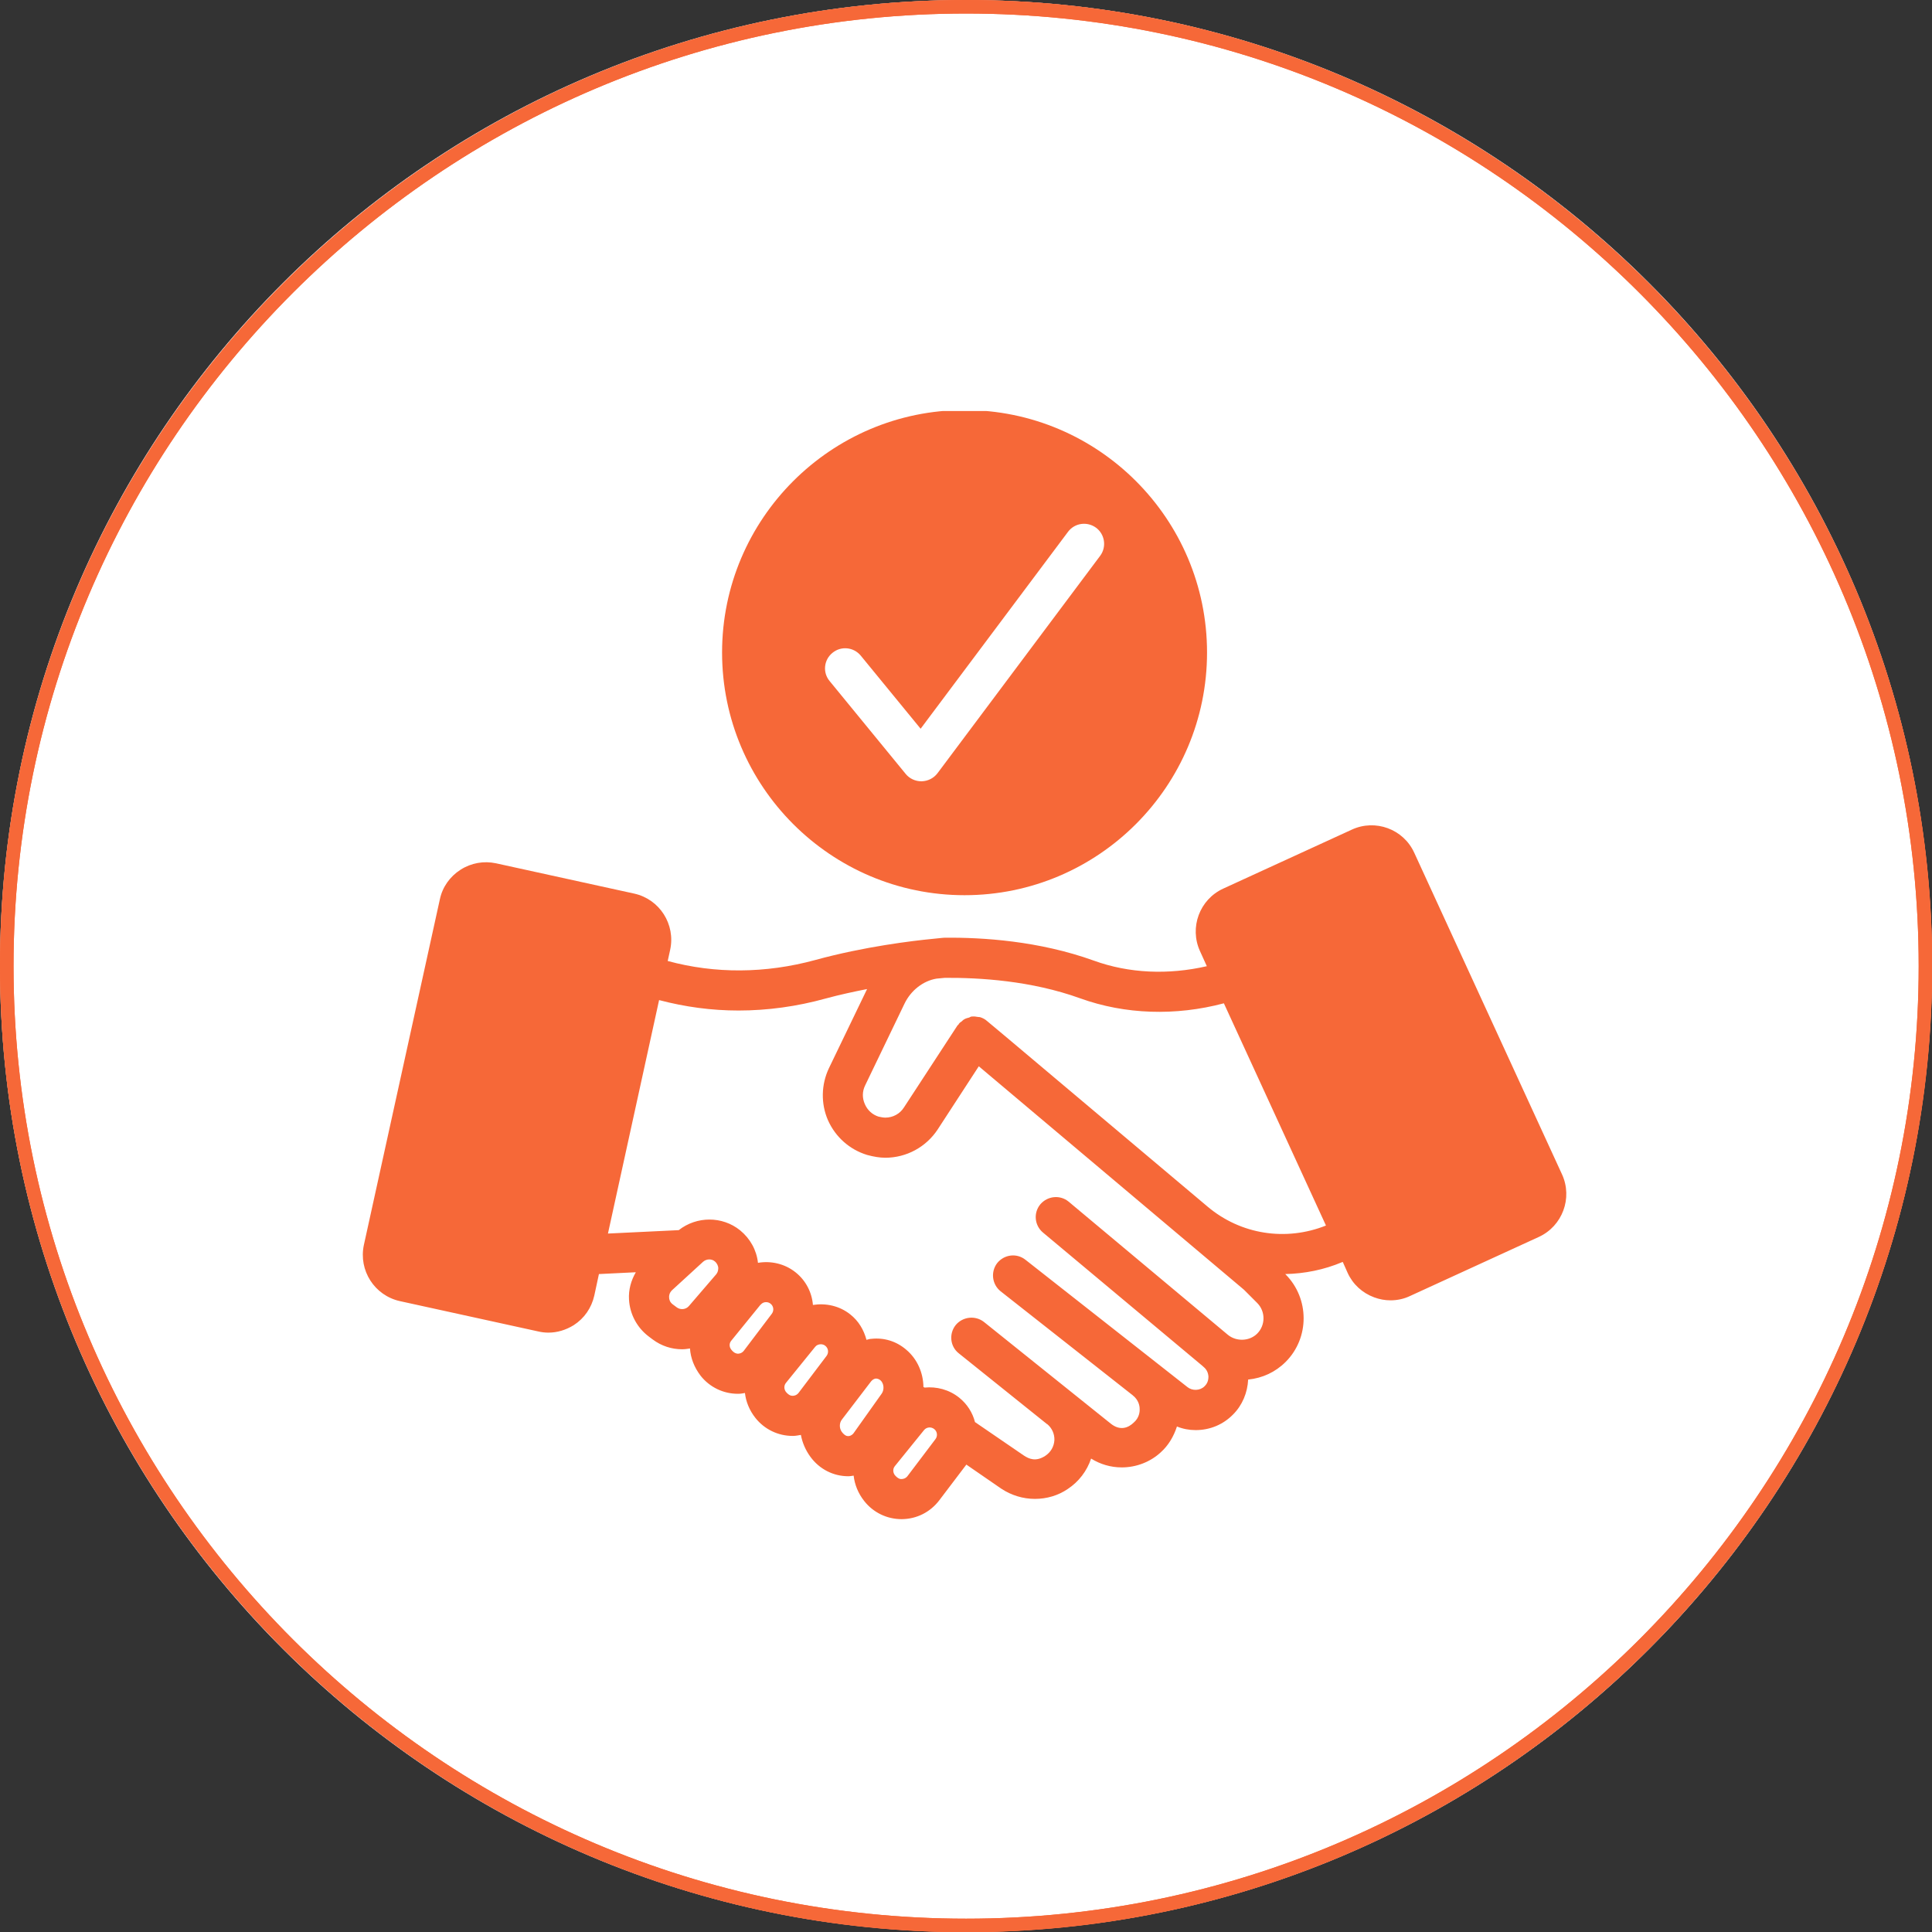
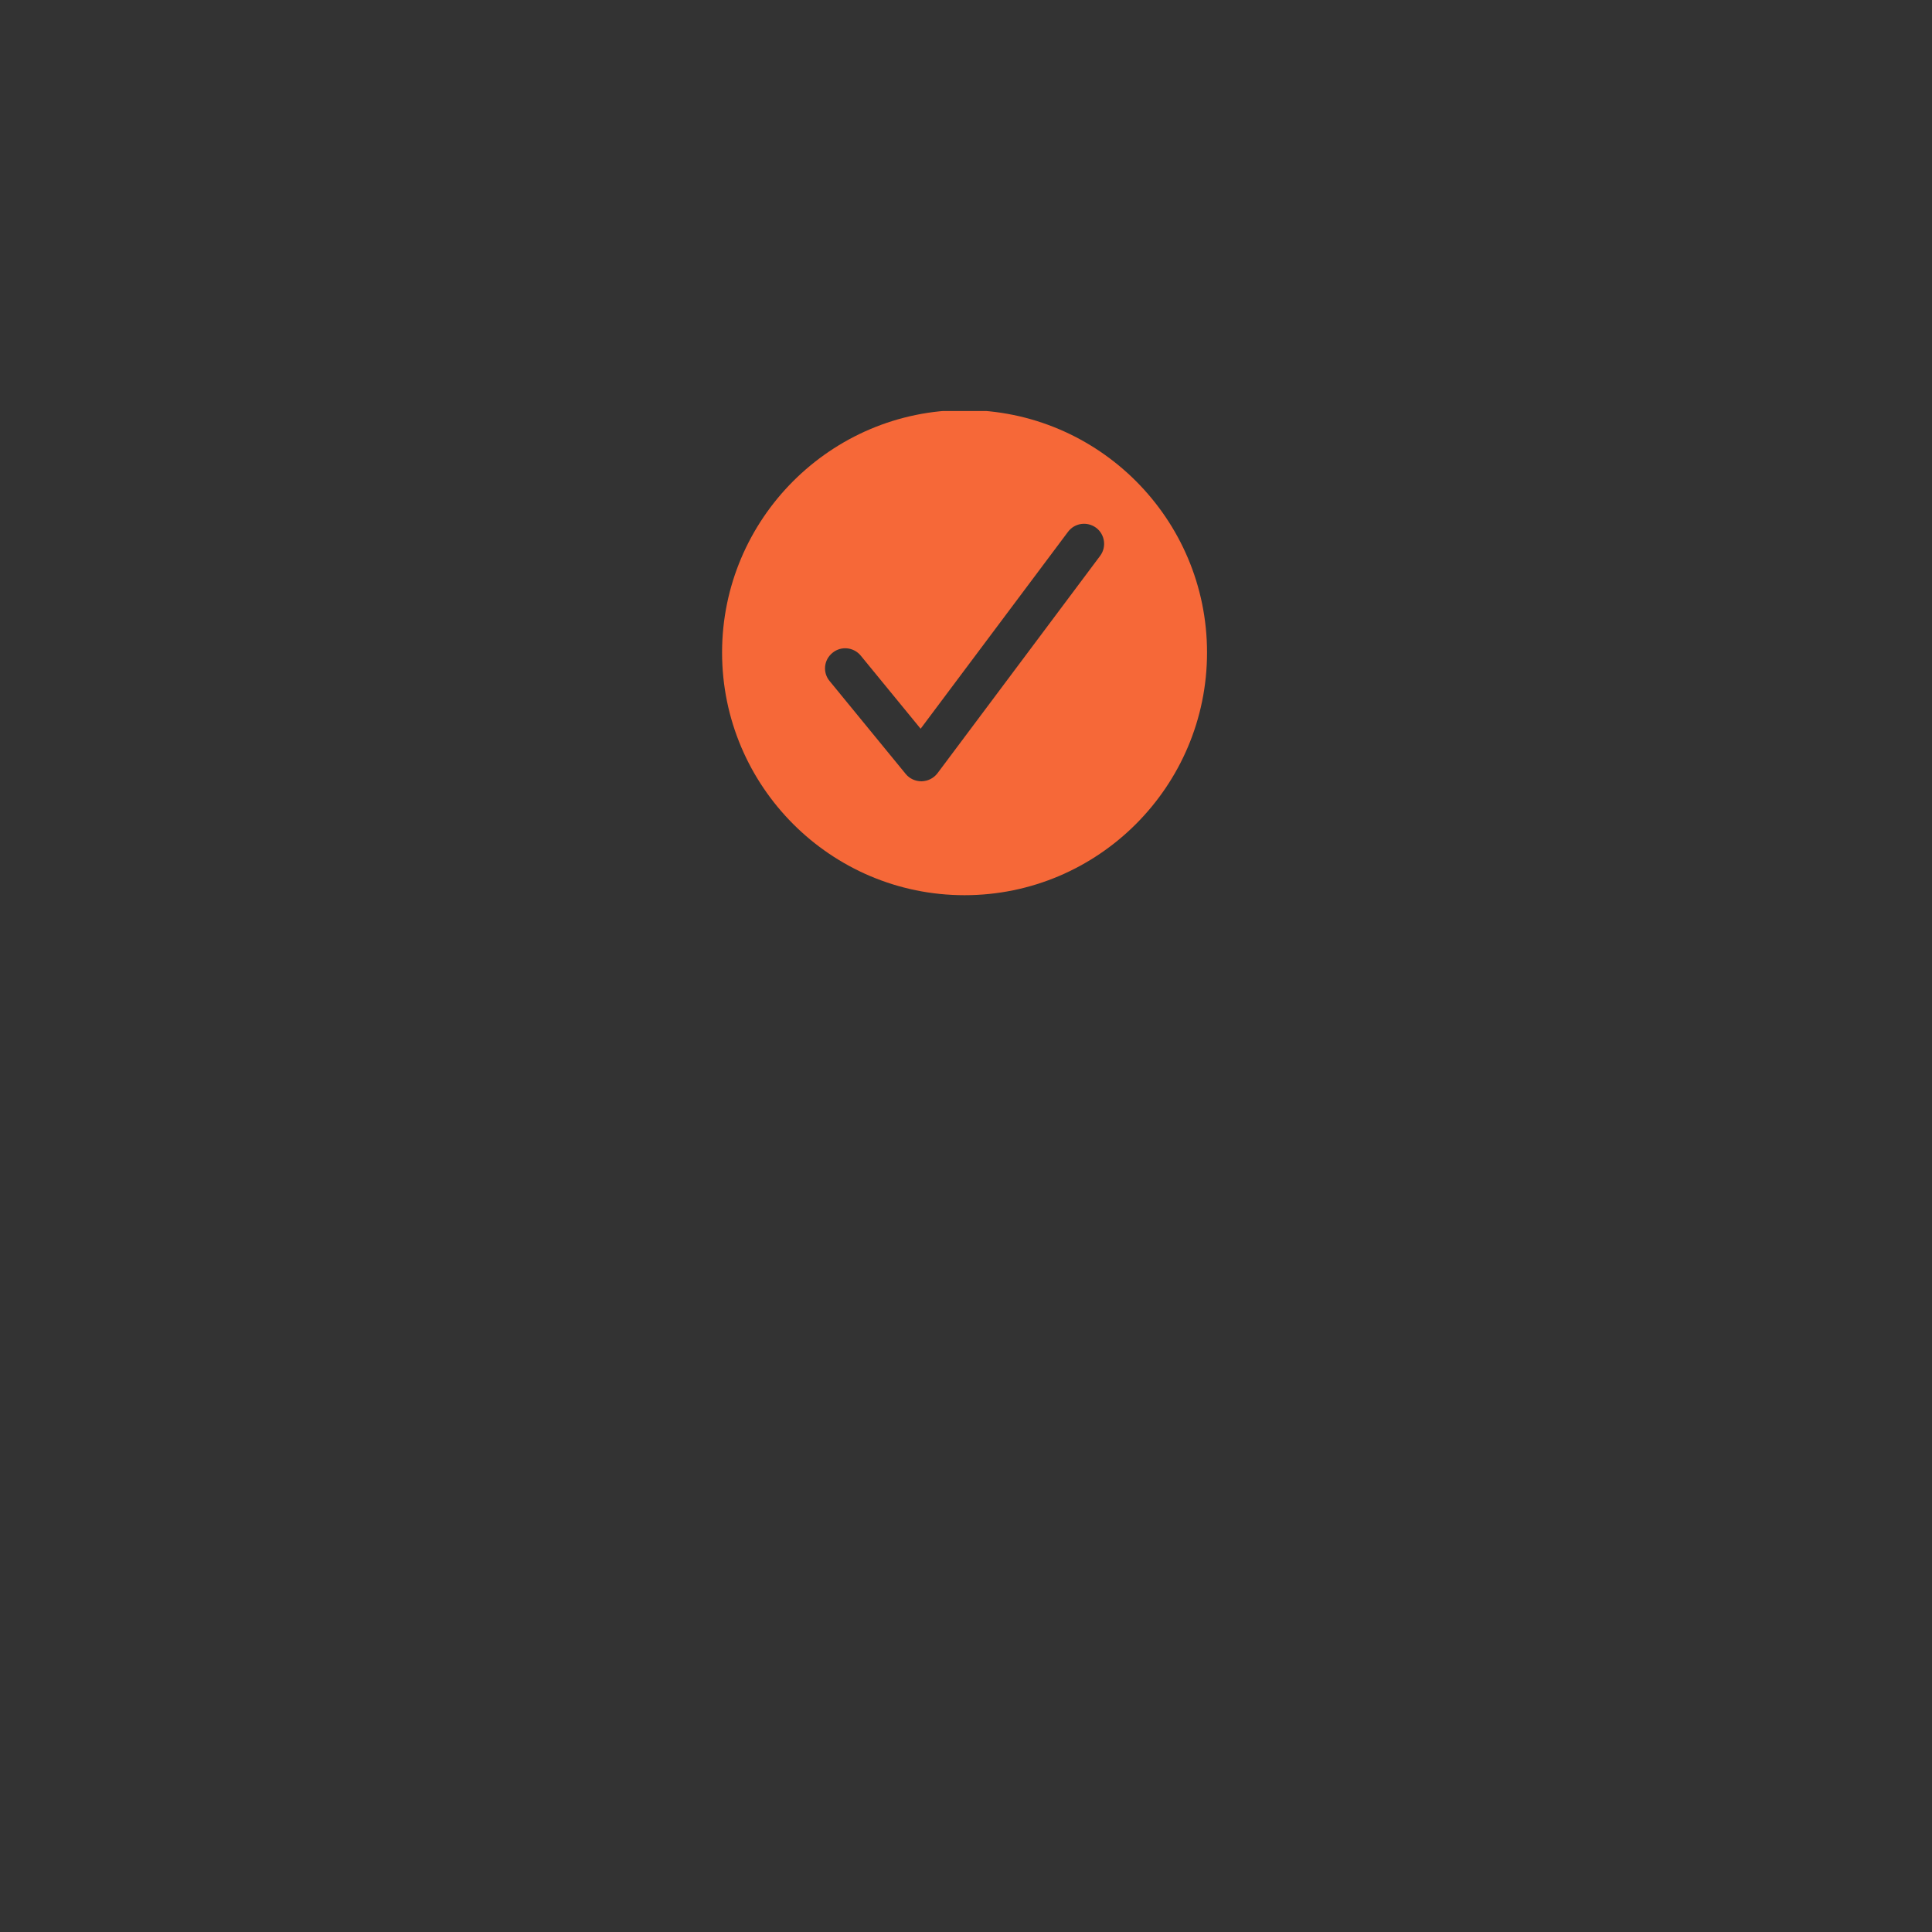
<svg xmlns="http://www.w3.org/2000/svg" width="1080" zoomAndPan="magnify" viewBox="0 0 810 810" height="1080" preserveAspectRatio="xMidYMid meet" version="1.2">
  <rect x="0" y="0" width="810" height="810" fill="#333333" stroke="none" />
  <defs>
    <clipPath id="c40f1c95da">
-       <path d="M 405 0 C 181.324 0 0 181.324 0 405 C 0 628.676 181.324 810 405 810 C 628.676 810 810 628.676 810 405 C 810 181.324 628.676 0 405 0 Z M 405 0 " />
-     </clipPath>
+       </clipPath>
    <clipPath id="e9af2c9f32">
      <path d="M 302 172.332 L 507 172.332 L 507 376 L 302 376 Z M 302 172.332 " />
    </clipPath>
  </defs>
  <g id="67c13c1ca3">
    <g clip-rule="nonzero" clip-path="url(#c40f1c95da)">
      <rect x="0" width="810" y="0" height="810" style="fill:#ffffff;fill-opacity:1;stroke:none;" />
    </g>
-     <path style=" stroke:none;fill-rule:nonzero;fill:#f66838;fill-opacity:1;" d="M 405.047 810.09 C 181.703 810.09 0 628.391 0 405.047 C 0 181.703 181.703 0 405.047 0 C 628.391 0 810.09 181.703 810.09 405.047 C 810.09 628.391 628.391 810.09 405.047 810.09 Z M 405.047 5.672 C 184.832 5.672 5.672 184.832 5.672 405.047 C 5.672 625.266 184.832 804.418 405.047 804.418 C 625.266 804.418 804.418 625.266 804.418 405.047 C 804.418 184.832 625.266 5.672 405.047 5.672 Z M 405.047 5.672 " />
-     <path style=" stroke:none;fill-rule:nonzero;fill:#f66838;fill-opacity:1;" d="M 405.047 810.09 C 181.703 810.09 0 628.391 0 405.047 C 0 181.703 181.703 0 405.047 0 C 628.391 0 810.09 181.703 810.09 405.047 C 810.09 628.391 628.391 810.09 405.047 810.09 Z M 405.047 5.672 C 184.832 5.672 5.672 184.832 5.672 405.047 C 5.672 625.266 184.832 804.418 405.047 804.418 C 625.266 804.418 804.418 625.266 804.418 405.047 C 804.418 184.832 625.266 5.672 405.047 5.672 Z M 405.047 5.672 " />
-     <path style=" stroke:none;fill-rule:nonzero;fill:#f66838;fill-opacity:1;" d="M 592.914 357.492 C 588.375 347.566 576.602 343.281 566.766 347.82 L 512.867 372.543 C 502.941 377.082 498.57 388.855 503.109 398.777 L 505.969 405.082 C 489.824 408.785 473.344 408.109 458.547 402.73 C 435.672 394.488 411.961 392.977 396.07 393.145 C 396.07 393.145 395.312 393.145 393.211 393.395 L 390.77 393.648 C 382.867 394.406 362.352 396.844 341.832 402.477 C 320.895 408.195 299.707 408.277 279.945 402.898 L 280.953 398.273 C 283.309 387.594 276.582 377 265.902 374.645 L 207.965 361.945 C 202.836 360.855 197.539 361.777 193.082 364.637 C 188.625 367.496 185.516 371.871 184.422 377 L 152.555 521.965 C 150.281 532.645 157.012 543.152 167.688 545.508 L 225.625 558.207 C 227.055 558.543 228.484 558.711 229.914 558.711 C 233.613 558.711 237.23 557.617 240.508 555.598 C 244.965 552.738 247.992 548.367 249.168 543.152 L 251.102 534.156 L 266.574 533.398 C 264.559 536.848 263.465 540.801 263.715 544.836 C 264.051 550.973 267.078 556.609 271.957 560.309 L 273.637 561.57 C 277.34 564.344 281.625 565.688 286 565.688 C 287.094 565.688 288.184 565.52 289.277 565.352 C 289.531 569.305 291.043 573.258 293.734 576.789 C 297.52 581.582 303.238 584.355 309.375 584.355 L 309.543 584.355 C 310.469 584.355 311.395 584.188 312.32 584.02 C 312.738 587.637 314.168 591.25 316.691 594.445 C 320.477 599.238 326.191 602.016 332.332 602.016 L 332.5 602.016 C 333.594 602.016 334.684 601.762 335.777 601.594 C 336.367 604.789 337.711 607.984 339.816 610.844 C 343.598 615.973 349.402 618.918 355.625 618.918 L 355.707 618.918 C 356.465 618.918 357.223 618.746 357.895 618.664 C 358.312 622.363 359.742 626.062 362.352 629.344 C 366.133 634.137 371.852 636.91 377.988 636.91 L 378.16 636.91 C 384.379 636.828 390.016 633.969 393.797 629.008 L 405.148 614.039 L 419.781 624.129 C 423.984 626.906 428.863 628.418 433.906 628.418 C 438.867 628.418 443.66 626.988 447.613 624.297 C 452.324 621.188 455.688 616.73 457.453 611.516 C 461.234 613.871 465.609 615.215 470.316 615.215 C 476.371 615.215 482.258 612.945 486.629 608.91 C 489.91 605.969 492.098 602.184 493.441 598.062 C 495.879 599.07 498.57 599.578 501.262 599.578 C 507.23 599.578 512.781 597.305 516.984 593.016 C 520.855 589.148 523.039 583.852 523.293 578.387 C 529.262 577.797 534.727 575.273 539.016 570.988 C 549.105 560.895 549.023 544.414 539.016 534.324 L 538.848 534.156 C 546.922 533.988 555.078 532.391 562.812 529.113 L 562.98 529.113 L 565 533.652 C 567.184 538.445 571.137 542.062 576.098 543.91 C 578.367 544.75 580.641 545.172 582.992 545.172 C 585.77 545.172 588.629 544.582 591.234 543.32 L 645.133 518.602 C 655.055 514.059 659.43 502.289 654.887 492.367 L 592.918 357.492 Z M 300.211 534.324 L 288.859 547.527 C 287.598 549.039 285.328 549.293 283.73 548.113 L 282.047 546.855 C 280.785 545.93 280.535 544.668 280.535 543.996 C 280.449 543.32 280.617 542.062 281.711 540.969 L 294.746 529.027 C 295.5 528.355 296.426 528.02 297.352 528.02 C 298.191 528.02 299.031 528.27 299.707 528.859 C 300.797 529.785 301.051 530.879 301.137 531.465 C 301.137 532.055 301.137 533.23 300.211 534.324 Z M 323.586 550.805 L 311.812 566.363 C 310.973 567.371 309.965 567.539 309.375 567.539 C 308.871 567.539 307.777 567.371 306.602 565.855 C 305.676 564.68 305.676 563.168 306.602 562.074 L 318.625 547.273 C 318.707 547.191 318.793 547.023 318.961 546.938 C 319.551 546.266 320.305 545.93 321.148 545.93 C 321.82 545.93 322.492 546.098 323.082 546.602 C 324.344 547.609 324.594 549.461 323.586 550.805 Z M 346.543 568.465 L 334.77 584.02 C 333.93 585.027 332.918 585.199 332.332 585.199 C 331.66 585.199 330.734 585.027 329.473 583.516 C 328.633 582.34 328.633 580.824 329.555 579.73 L 341.75 564.68 C 342.336 563.922 343.262 563.586 344.102 563.586 C 344.777 563.586 345.449 563.754 346.039 564.258 C 347.297 565.27 347.551 567.117 346.543 568.465 Z M 369.664 584.273 L 357.895 600.836 C 357.137 601.848 356.211 602.098 355.625 602.098 C 354.949 602.098 354.109 601.848 352.934 600.332 C 351.84 598.82 351.84 596.633 352.934 595.203 L 365.207 579.145 C 365.883 578.301 366.637 578.051 367.145 577.965 C 367.648 577.965 368.32 578.051 369.078 578.637 C 370.59 579.898 370.844 582.59 369.664 584.273 Z M 392.199 603.359 L 380.43 618.918 C 379.586 619.926 378.578 620.094 377.988 620.094 C 377.484 620.176 376.391 619.926 375.133 618.41 C 374.289 617.234 374.289 615.723 375.215 614.629 L 387.406 599.574 C 388.418 598.316 390.352 598.062 391.695 599.156 C 392.957 600.164 393.211 602.016 392.199 603.359 Z M 527.074 559.129 C 523.879 562.324 518.414 562.578 514.801 559.637 L 448.035 503.801 C 444.504 500.859 439.207 501.363 436.18 504.895 C 433.234 508.426 433.656 513.723 437.27 516.75 L 503.953 572.5 L 504.707 573.172 C 506.305 574.52 506.559 576.199 506.645 577.039 C 506.645 577.965 506.559 579.73 505.047 581.16 C 503.195 583.094 499.918 583.18 497.898 581.582 L 429.957 528.188 C 426.258 525.242 421.043 525.918 418.098 529.531 C 415.242 533.23 415.914 538.527 419.527 541.387 L 474.859 584.945 C 474.941 584.945 474.941 585.027 474.941 585.027 C 477.297 586.879 477.801 589.316 477.801 590.578 C 477.887 591.926 477.633 594.445 475.277 596.465 C 473.094 598.566 469.645 600.082 465.609 596.801 L 412.551 554.254 C 408.934 551.395 403.637 551.984 400.695 555.516 C 397.75 559.215 398.34 564.512 401.953 567.371 L 438.953 597.055 L 439.039 597.055 C 441.055 598.734 442.148 601.176 442.062 603.781 C 441.895 606.473 440.551 608.824 438.281 610.34 C 434.328 612.945 431.469 611.684 429.281 610.254 L 408.766 596.211 C 407.758 592.262 405.488 588.645 402.121 585.953 C 397.918 582.59 392.621 581.246 387.66 581.75 L 387.156 581.496 C 387.07 575.613 384.633 569.809 379.926 565.855 C 375.805 562.324 370.676 560.727 365.293 561.316 C 364.621 561.316 363.949 561.57 363.273 561.738 C 362.184 557.617 359.996 553.832 356.465 551.059 C 351.922 547.441 346.207 546.266 340.824 547.105 C 340.402 541.895 337.879 536.848 333.508 533.398 C 328.969 529.785 323.164 528.523 317.785 529.449 C 317.195 524.066 314.504 519.273 310.301 515.824 C 302.816 509.77 292.055 509.855 284.57 515.742 L 254.887 517.172 L 276.328 419.293 C 287.176 422.152 298.277 423.668 309.629 423.668 C 321.734 423.668 334.098 421.984 346.207 418.621 C 352.09 417.023 357.977 415.762 363.527 414.668 L 347.551 447.801 C 344.27 454.695 344.102 462.684 347.129 469.66 C 350.242 476.641 356.129 481.938 363.527 484.211 C 366.301 484.965 368.824 485.387 371.18 485.387 C 380.008 485.387 388.25 480.93 393.125 473.531 L 410.363 447.043 L 521.527 540.715 L 527.074 546.266 C 530.609 549.797 530.609 555.598 527.074 559.129 Z M 506.305 505.902 L 422.137 435.02 L 413.895 428.125 C 412.969 427.281 411.961 426.777 410.867 426.441 C 410.531 426.355 410.281 426.441 409.941 426.355 C 409.188 426.188 408.344 426.105 407.504 426.188 L 407.254 426.188 C 406.914 426.273 406.664 426.441 406.328 426.609 C 405.656 426.777 404.98 426.945 404.395 427.281 C 403.891 427.535 403.551 427.871 403.215 428.207 C 402.797 428.543 402.375 428.711 402.121 429.133 C 401.953 429.215 401.953 429.383 401.871 429.551 C 401.703 429.723 401.535 429.805 401.449 429.891 L 379 464.281 C 377.316 466.973 374.375 468.57 371.18 468.57 C 370.422 468.57 369.414 468.402 368.32 468.148 C 365.715 467.309 363.695 465.457 362.602 462.934 C 361.426 460.328 361.508 457.555 362.688 455.113 L 379.25 420.723 C 381.941 415.176 387.07 411.223 392.621 410.297 L 396.152 409.961 C 410.785 409.875 432.309 411.137 452.828 418.539 C 471.664 425.348 492.852 426.02 513.117 420.641 L 555.918 513.809 C 539.102 520.535 520.18 517.59 506.305 505.902 Z M 506.305 505.902 " />
    <g clip-rule="nonzero" clip-path="url(#e9af2c9f32)">
      <path style=" stroke:none;fill-rule:nonzero;fill:#f66838;fill-opacity:1;" d="M 302.734 273.57 C 302.734 329.656 348.309 375.316 404.395 375.316 C 460.48 375.316 506.055 329.656 506.055 273.57 C 506.055 217.484 460.48 171.91 404.395 171.91 C 348.309 171.91 302.734 217.57 302.734 273.57 Z M 461.234 233.043 L 393.043 324.191 C 391.445 326.293 389.004 327.473 386.484 327.555 L 386.23 327.555 C 383.793 327.555 381.355 326.461 379.758 324.527 L 347.805 285.512 C 344.859 281.98 345.363 276.684 348.98 273.738 C 352.598 270.711 357.895 271.301 360.836 274.832 L 385.977 305.523 L 447.781 222.953 C 450.559 219.25 455.77 218.496 459.555 221.27 C 463.254 224.043 464.012 229.344 461.234 233.043 Z M 461.234 233.043 " />
    </g>
  </g>
</svg>